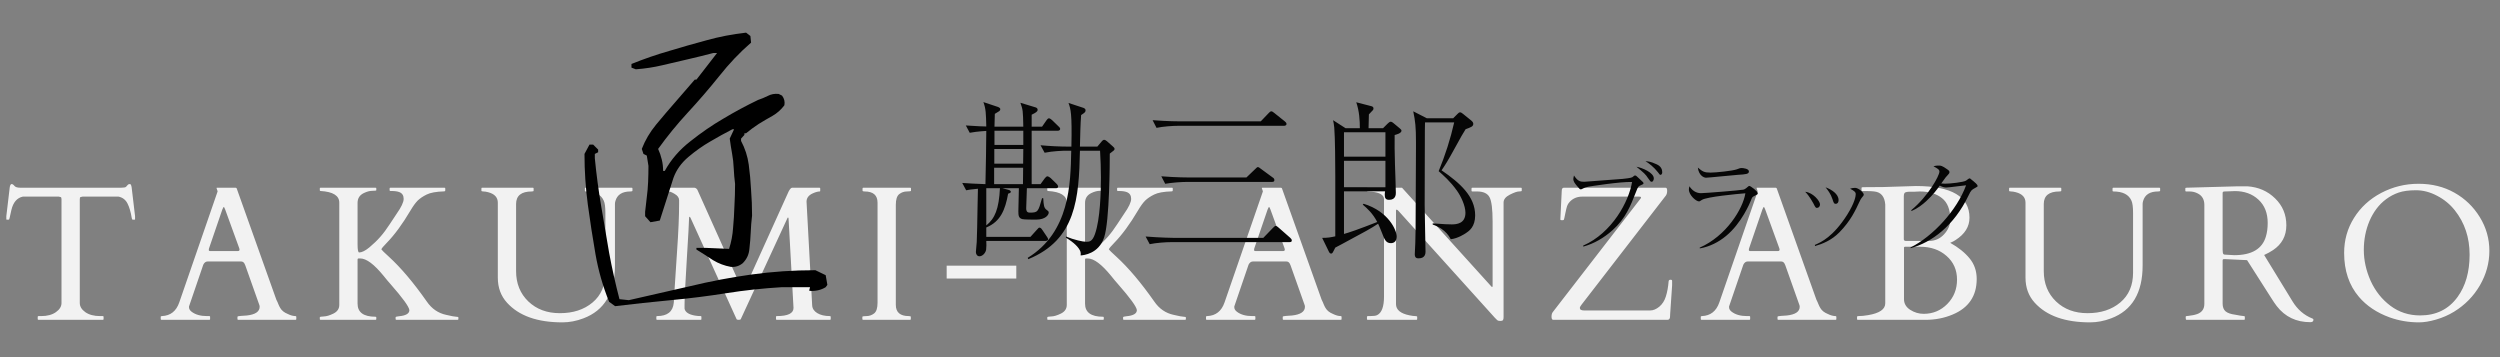
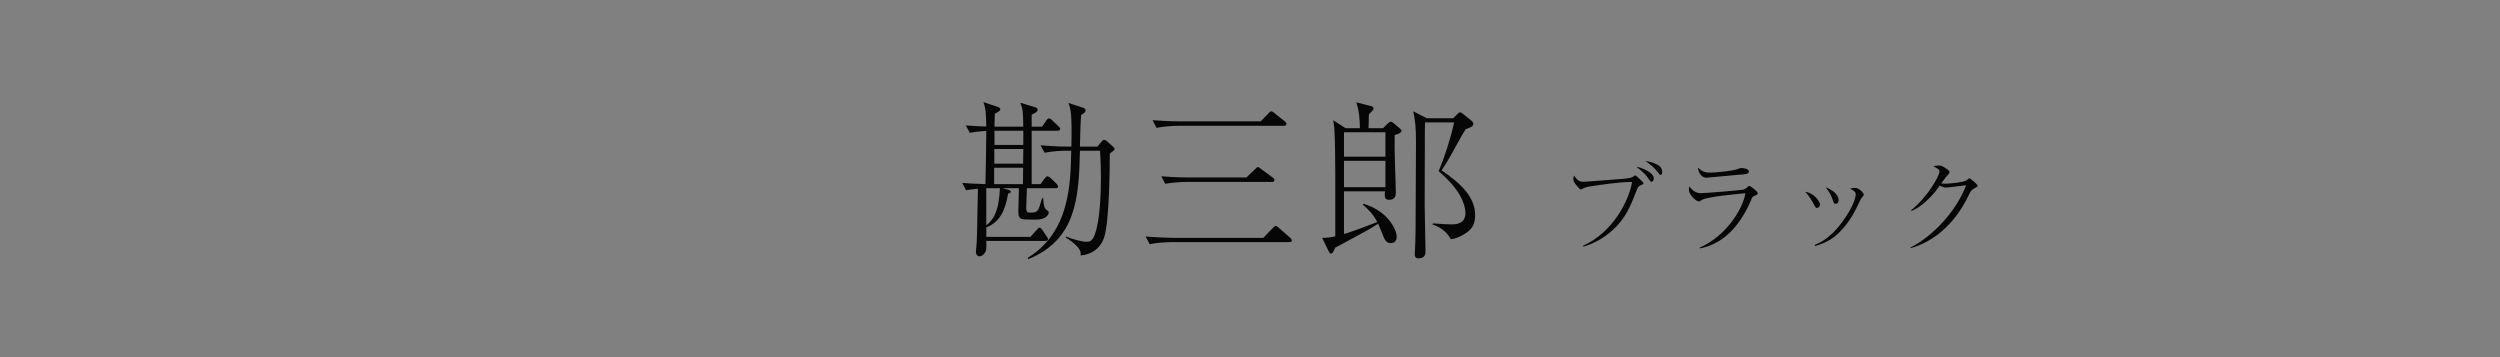
<svg xmlns="http://www.w3.org/2000/svg" width="469" height="67" viewBox="0 0 469 67" fill="none">
  <rect x="0" y="0" width="469" height="67" fill="#808080" stroke="none" />
-   <path d="M7.074 59.438C7.074 59.344 7.127 59.297 7.232 59.297H7.725C8.873 59.297 9.793 59.051 10.484 58.559C11.188 58.066 11.539 57.492 11.539 56.836V37.377C11.539 37.131 11.486 36.996 11.381 36.973C11.287 36.938 11.17 36.908 11.029 36.885H4.279C3.189 37.119 2.475 37.957 2.135 39.398C1.947 40.172 1.836 40.67 1.801 40.893C1.766 41.103 1.701 41.209 1.607 41.209H1.291C1.221 41.209 1.186 41.185 1.186 41.139V40.559L1.836 35.074C1.906 34.711 2.023 34.529 2.188 34.529C2.352 34.529 2.527 34.647 2.715 34.881C2.902 35.103 3.26 35.215 3.787 35.215H22.736C23.24 35.215 23.545 35.156 23.65 35.039C23.756 34.922 23.855 34.81 23.949 34.705C24.043 34.588 24.16 34.529 24.301 34.529C24.453 34.529 24.547 34.588 24.582 34.705C24.629 34.822 24.664 34.945 24.688 35.074L25.338 40.559V41.139C25.338 41.185 25.303 41.209 25.232 41.209H24.916C24.822 41.209 24.758 41.121 24.723 40.945C24.535 39.773 24.266 38.848 23.914 38.168C23.562 37.477 23.006 37.049 22.244 36.885H15.477C15.336 36.908 15.213 36.938 15.107 36.973C15.014 36.996 14.967 37.131 14.967 37.377V56.836C14.967 57.492 15.312 58.066 16.004 58.559C16.707 59.051 17.633 59.297 18.781 59.297H19.291C19.385 59.297 19.432 59.344 19.432 59.438V59.859C19.432 59.953 19.385 60 19.291 60H7.215C7.121 60 7.074 59.953 7.074 59.859V59.438ZM39.414 59.859C39.414 59.953 39.368 60 39.274 60H30.291C30.198 60 30.151 59.953 30.151 59.859V59.438C30.151 59.344 30.227 59.297 30.379 59.297C31.985 59.227 33.069 58.371 33.631 56.73L40.803 35.971C40.815 35.947 40.821 35.918 40.821 35.883L40.627 35.303C40.627 35.244 40.651 35.215 40.698 35.215H44.213C44.237 35.227 44.266 35.238 44.301 35.25C44.348 35.262 44.383 35.297 44.407 35.355L51.842 56.221C52.006 56.537 52.135 56.824 52.229 57.082C52.334 57.34 52.452 57.574 52.581 57.785C52.862 58.266 53.325 58.635 53.969 58.893C54.508 59.162 55 59.297 55.446 59.297C55.539 59.297 55.586 59.35 55.586 59.455V59.859C55.586 59.953 55.539 60 55.446 60H44.688C44.594 60 44.547 59.953 44.547 59.859V59.438C44.547 59.344 44.764 59.285 45.198 59.262C45.631 59.238 45.989 59.215 46.27 59.191C47.899 59.016 48.713 58.465 48.713 57.539C48.713 57.469 48.702 57.387 48.678 57.293L46.024 49.805C46.012 49.781 45.989 49.728 45.953 49.647C45.813 49.248 45.567 49.049 45.215 49.049H38.975C38.623 49.049 38.348 49.242 38.149 49.629C38.114 49.711 38.096 49.758 38.096 49.77L35.459 57.486V57.645C35.459 57.949 35.618 58.225 35.934 58.471C36.649 59.022 37.61 59.297 38.817 59.297H39.274C39.368 59.297 39.414 59.344 39.414 59.438V59.859ZM44.618 47.098C44.828 47.098 44.934 47.01 44.934 46.834C44.934 46.74 44.91 46.635 44.864 46.518L42.245 39.31C42.127 38.994 42.039 38.836 41.981 38.836C41.922 38.836 41.828 39 41.7 39.328L39.239 46.518C39.192 46.635 39.168 46.764 39.168 46.904C39.168 47.033 39.256 47.098 39.432 47.098H44.618ZM70.594 59.859C70.594 59.953 70.548 60 70.454 60H60.118C60.036 60 59.995 59.953 59.995 59.859V59.525C59.995 59.432 60.241 59.379 60.733 59.367C61.237 59.355 61.846 59.174 62.561 58.822C63.288 58.459 63.651 57.914 63.651 57.188V38.027C63.651 36.703 62.479 35.971 60.136 35.83C60.042 35.83 59.995 35.783 59.995 35.69V35.355C59.995 35.262 60.036 35.215 60.118 35.215H70.454C70.548 35.215 70.594 35.262 70.594 35.355V35.69C70.594 35.76 70.348 35.795 69.856 35.795C69.376 35.795 68.843 35.935 68.257 36.217C67.472 36.592 67.079 37.207 67.079 38.062V45.815C67.079 46.846 67.178 47.361 67.378 47.361C67.882 47.361 68.52 47.045 69.294 46.412C70.067 45.768 70.753 45.105 71.35 44.426C71.948 43.746 72.546 42.943 73.143 42.018C73.753 41.08 74.175 40.441 74.409 40.102C75.288 38.859 75.727 37.928 75.727 37.307C75.727 36.674 75.458 36.252 74.919 36.041C74.567 35.9 74.063 35.83 73.407 35.83H73.231C73.138 35.83 73.091 35.783 73.091 35.69V35.355C73.091 35.262 73.138 35.215 73.231 35.215H83.391C83.485 35.215 83.532 35.262 83.532 35.355V35.69C83.532 35.83 83.462 35.9 83.321 35.9C81.821 35.947 80.725 36.147 80.034 36.498C79.343 36.838 78.786 37.213 78.364 37.623C77.954 38.033 77.503 38.654 77.01 39.486C75.51 42.029 74.016 44.062 72.528 45.586C71.895 46.23 71.567 46.629 71.544 46.781C71.602 46.898 72.083 47.367 72.985 48.188C75.235 50.25 77.597 53.045 80.069 56.572C80.995 57.92 82.208 58.752 83.708 59.068C84.704 59.303 85.331 59.42 85.589 59.42C85.858 59.42 85.993 59.467 85.993 59.56V59.859C85.993 59.953 85.946 60 85.852 60H74.356C74.263 60 74.216 59.953 74.216 59.859V59.525C74.216 59.432 74.415 59.367 74.813 59.332C76.138 59.215 76.8 58.828 76.8 58.172C76.718 57.516 75.54 55.893 73.266 53.303C72.856 52.846 72.428 52.336 71.983 51.773C70.202 49.582 68.737 48.486 67.589 48.486H67.255C67.138 48.486 67.079 48.568 67.079 48.732V56.959C67.079 58.6 68.204 59.42 70.454 59.42C70.548 59.42 70.594 59.467 70.594 59.56V59.859ZM99.771 35.918C97.802 35.918 96.818 36.703 96.818 38.273V50.859C96.818 53.18 97.585 55.078 99.12 56.555C100.655 58.02 102.624 58.752 105.027 58.752C107.523 58.752 109.568 58.084 111.161 56.748C112.767 55.4 113.57 53.537 113.57 51.158V39.978C113.57 38.865 113.47 38.092 113.271 37.658C112.767 36.498 111.63 35.918 109.861 35.918C109.767 35.918 109.72 35.871 109.72 35.777V35.355C109.72 35.262 109.767 35.215 109.861 35.215H118.509C118.603 35.215 118.65 35.262 118.65 35.355V35.777C118.65 35.871 118.521 35.918 118.263 35.918C116.728 35.918 115.79 36.516 115.45 37.711C115.392 37.91 115.363 38.098 115.363 38.273V49.787C115.363 54.932 113.394 58.242 109.456 59.719C108.132 60.223 106.814 60.475 105.501 60.475C100.802 60.475 97.339 59.244 95.112 56.783C93.964 55.518 93.39 53.953 93.39 52.09V38.027C93.39 37.031 92.786 36.375 91.579 36.059C91.228 35.965 90.929 35.918 90.683 35.918C90.437 35.918 90.314 35.871 90.314 35.777V35.355C90.314 35.262 90.355 35.215 90.437 35.215H99.964C100.058 35.215 100.105 35.262 100.105 35.355V35.777C100.105 35.871 99.993 35.918 99.771 35.918ZM131.478 59.297C131.548 59.297 131.584 59.344 131.584 59.438V59.859C131.584 59.953 131.548 60 131.478 60H123.269C123.175 60 123.129 59.953 123.129 59.859V59.438C123.129 59.344 123.175 59.297 123.269 59.297C125.191 59.297 126.234 58.471 126.398 56.818C126.445 56.338 126.492 55.541 126.539 54.428C126.597 53.303 126.755 50.895 127.013 47.203C127.271 43.5 127.4 40.506 127.4 38.221V37.57C127.4 37.102 127.13 36.709 126.591 36.393C126.064 36.076 125.677 35.918 125.431 35.918C125.185 35.918 125.062 35.871 125.062 35.777V35.355C125.062 35.262 125.109 35.215 125.203 35.215H130.283C130.505 35.25 130.687 35.379 130.828 35.602L139.072 53.971C139.13 54.053 139.177 54.123 139.213 54.182C139.248 54.24 139.336 54.27 139.476 54.27C139.617 54.258 139.722 54.152 139.793 53.953L147.949 35.918C148.195 35.449 148.418 35.215 148.617 35.215H153.732C153.826 35.215 153.873 35.262 153.873 35.355V35.777C153.873 35.871 153.843 35.918 153.785 35.918C153.433 35.918 153 36.035 152.484 36.27C151.699 36.621 151.306 37.143 151.306 37.834L152.361 57.258C152.384 57.867 152.701 58.359 153.31 58.734C153.92 59.109 154.716 59.297 155.701 59.297C155.795 59.297 155.841 59.344 155.841 59.438V59.859C155.841 59.953 155.795 60 155.701 60H145.716C145.623 60 145.576 59.953 145.576 59.859V59.438C145.576 59.344 145.623 59.297 145.716 59.297C147.814 59.297 148.863 58.787 148.863 57.768L147.931 40.98C147.92 40.863 147.884 40.805 147.826 40.805C147.779 40.805 147.738 40.857 147.703 40.963L138.966 59.877C138.92 59.959 138.785 60 138.562 60C138.339 60 138.211 59.953 138.175 59.859L129.562 40.91C129.492 40.746 129.421 40.664 129.351 40.664C129.293 40.664 129.263 40.793 129.263 41.051C129.263 41.59 129.123 44.133 128.841 48.68C128.56 53.227 128.42 56.062 128.42 57.188V57.908C128.56 58.576 129.222 59.01 130.406 59.209C130.746 59.268 131.103 59.297 131.478 59.297ZM164.627 38.027C164.627 36.621 163.818 35.918 162.201 35.918C161.943 35.918 161.814 35.871 161.814 35.777V35.355C161.814 35.262 161.861 35.215 161.955 35.215H170.762C170.855 35.215 170.902 35.262 170.902 35.355V35.777C170.902 35.871 170.645 35.918 170.129 35.918C169.613 35.918 169.139 36.082 168.705 36.41C168.271 36.738 168.055 37.412 168.055 38.432V57.188C168.055 58.594 168.869 59.297 170.498 59.297C170.744 59.297 170.867 59.344 170.867 59.438V59.859C170.867 59.953 170.82 60 170.727 60H161.92C161.826 60 161.779 59.953 161.779 59.859V59.438C161.779 59.344 162.037 59.297 162.553 59.297C163.068 59.297 163.543 59.133 163.977 58.805C164.41 58.477 164.627 57.803 164.627 56.783V38.027ZM190.657 49.84V52.248H177.596V49.84H190.657ZM207.071 59.859C207.071 59.953 207.024 60 206.93 60H196.595C196.512 60 196.471 59.953 196.471 59.859V59.525C196.471 59.432 196.718 59.379 197.21 59.367C197.714 59.355 198.323 59.174 199.038 58.822C199.764 58.459 200.128 57.914 200.128 57.188V38.027C200.128 36.703 198.956 35.971 196.612 35.83C196.518 35.83 196.471 35.783 196.471 35.69V35.355C196.471 35.262 196.512 35.215 196.595 35.215H206.93C207.024 35.215 207.071 35.262 207.071 35.355V35.69C207.071 35.76 206.825 35.795 206.333 35.795C205.852 35.795 205.319 35.935 204.733 36.217C203.948 36.592 203.555 37.207 203.555 38.062V45.815C203.555 46.846 203.655 47.361 203.854 47.361C204.358 47.361 204.997 47.045 205.77 46.412C206.544 45.768 207.229 45.105 207.827 44.426C208.425 43.746 209.022 42.943 209.62 42.018C210.229 41.08 210.651 40.441 210.886 40.102C211.764 38.859 212.204 37.928 212.204 37.307C212.204 36.674 211.934 36.252 211.395 36.041C211.044 35.9 210.54 35.83 209.884 35.83H209.708C209.614 35.83 209.567 35.783 209.567 35.69V35.355C209.567 35.262 209.614 35.215 209.708 35.215H219.868C219.962 35.215 220.009 35.262 220.009 35.355V35.69C220.009 35.83 219.938 35.9 219.798 35.9C218.298 35.947 217.202 36.147 216.511 36.498C215.819 36.838 215.262 37.213 214.841 37.623C214.43 38.033 213.979 38.654 213.487 39.486C211.987 42.029 210.493 44.062 209.005 45.586C208.372 46.23 208.044 46.629 208.02 46.781C208.079 46.898 208.559 47.367 209.462 48.188C211.712 50.25 214.073 53.045 216.546 56.572C217.471 57.92 218.684 58.752 220.184 59.068C221.18 59.303 221.807 59.42 222.065 59.42C222.335 59.42 222.47 59.467 222.47 59.56V59.859C222.47 59.953 222.423 60 222.329 60H210.833C210.739 60 210.692 59.953 210.692 59.859V59.525C210.692 59.432 210.891 59.367 211.29 59.332C212.614 59.215 213.276 58.828 213.276 58.172C213.194 57.516 212.016 55.893 209.743 53.303C209.333 52.846 208.905 52.336 208.46 51.773C206.679 49.582 205.214 48.486 204.065 48.486H203.731C203.614 48.486 203.555 48.568 203.555 48.732V56.959C203.555 58.6 204.68 59.42 206.93 59.42C207.024 59.42 207.071 59.467 207.071 59.56V59.859ZM235.509 59.859C235.509 59.953 235.462 60 235.368 60H226.386C226.292 60 226.245 59.953 226.245 59.859V59.438C226.245 59.344 226.321 59.297 226.474 59.297C228.079 59.227 229.163 58.371 229.726 56.73L236.898 35.971C236.909 35.947 236.915 35.918 236.915 35.883L236.722 35.303C236.722 35.244 236.745 35.215 236.792 35.215H240.308C240.331 35.227 240.361 35.238 240.396 35.25C240.443 35.262 240.478 35.297 240.501 35.355L247.937 56.221C248.101 56.537 248.23 56.824 248.323 57.082C248.429 57.34 248.546 57.574 248.675 57.785C248.956 58.266 249.419 58.635 250.064 58.893C250.603 59.162 251.095 59.297 251.54 59.297C251.634 59.297 251.681 59.35 251.681 59.455V59.859C251.681 59.953 251.634 60 251.54 60H240.782C240.689 60 240.642 59.953 240.642 59.859V59.438C240.642 59.344 240.859 59.285 241.292 59.262C241.726 59.238 242.083 59.215 242.364 59.191C243.993 59.016 244.808 58.465 244.808 57.539C244.808 57.469 244.796 57.387 244.773 57.293L242.118 49.805C242.107 49.781 242.083 49.728 242.048 49.647C241.907 49.248 241.661 49.049 241.31 49.049H235.07C234.718 49.049 234.443 49.242 234.243 49.629C234.208 49.711 234.191 49.758 234.191 49.77L231.554 57.486V57.645C231.554 57.949 231.712 58.225 232.029 58.471C232.743 59.022 233.704 59.297 234.911 59.297H235.368C235.462 59.297 235.509 59.344 235.509 59.438V59.859ZM240.712 47.098C240.923 47.098 241.029 47.01 241.029 46.834C241.029 46.74 241.005 46.635 240.958 46.518L238.339 39.31C238.222 38.994 238.134 38.836 238.075 38.836C238.017 38.836 237.923 39 237.794 39.328L235.333 46.518C235.286 46.635 235.263 46.764 235.263 46.904C235.263 47.033 235.351 47.098 235.527 47.098H240.712ZM256.582 60C256.488 60 256.441 59.953 256.441 59.859V59.438C256.441 59.344 256.5 59.297 256.617 59.297H257.021C257.666 59.297 258.105 59.238 258.339 59.121C259.207 58.699 259.64 57.539 259.64 55.641V37.377C259.64 36.592 258.879 36.123 257.355 35.971C257.015 35.935 256.775 35.918 256.634 35.918C256.505 35.918 256.441 35.871 256.441 35.777V35.355C256.441 35.262 256.488 35.215 256.582 35.215H263.015L279.697 53.654C279.755 53.713 279.796 53.76 279.82 53.795C279.843 53.818 279.879 53.83 279.925 53.83C279.984 53.83 280.013 53.777 280.013 53.672V41.56C280.013 39.228 279.82 37.705 279.433 36.99C279.046 36.275 278.267 35.918 277.095 35.918H276.199C276.105 35.918 276.058 35.871 276.058 35.777V35.355C276.058 35.262 276.105 35.215 276.199 35.215H285.339C285.433 35.215 285.48 35.262 285.48 35.355V35.777C285.48 35.871 285.304 35.918 284.953 35.918C284.613 35.918 284.045 36.117 283.248 36.516C282.462 36.914 282.07 37.406 282.07 37.992V59.49C282.07 59.748 282.035 59.93 281.964 60.035C281.894 60.152 281.724 60.211 281.455 60.211C281.197 60.211 281.004 60.158 280.875 60.053C280.746 59.947 280.593 59.795 280.418 59.596L262.295 39.504C262.177 39.387 262.072 39.328 261.978 39.328C261.92 39.328 261.89 39.387 261.89 39.504V57.047C261.89 58.113 262.734 58.816 264.421 59.156C264.89 59.25 265.248 59.297 265.494 59.297C265.74 59.297 265.863 59.344 265.863 59.438V59.859C265.863 59.953 265.816 60 265.722 60H256.582ZM291.383 60C291.172 60 291.066 59.801 291.066 59.402C291.066 59.004 291.16 58.699 291.348 58.488L307.783 37.236C307.83 37.178 307.854 37.107 307.854 37.025C307.854 36.932 307.736 36.885 307.502 36.885H296.832C295.859 36.885 295.068 37.219 294.459 37.887C294.248 38.109 294.09 38.367 293.984 38.66C293.891 38.941 293.773 39.428 293.633 40.119C293.504 40.81 293.416 41.185 293.369 41.244C293.322 41.291 293.211 41.315 293.035 41.315C292.871 41.315 292.766 41.279 292.719 41.209L292.982 35.812C292.982 35.414 293.117 35.215 293.387 35.215H312.477C312.664 35.215 312.758 35.402 312.758 35.777C312.758 36.152 312.682 36.451 312.529 36.674L296.727 57.117C296.691 57.176 296.621 57.275 296.516 57.416C296.422 57.557 296.375 57.674 296.375 57.768C296.375 58.084 296.645 58.242 297.184 58.242H309.576C310.139 58.242 310.707 58.008 311.281 57.539C311.855 57.059 312.266 56.42 312.512 55.623C312.77 54.826 312.945 53.865 313.039 52.74C313.074 52.565 313.191 52.477 313.391 52.477C313.59 52.477 313.689 52.547 313.689 52.688V53.514L313.32 58.963C313.309 59.092 313.303 59.215 313.303 59.332C313.303 59.777 313.139 60 312.811 60H291.383ZM328.329 59.859C328.329 59.953 328.282 60 328.188 60H319.205C319.112 60 319.065 59.953 319.065 59.859V59.438C319.065 59.344 319.141 59.297 319.293 59.297C320.899 59.227 321.983 58.371 322.545 56.73L329.717 35.971C329.729 35.947 329.735 35.918 329.735 35.883L329.541 35.303C329.541 35.244 329.565 35.215 329.612 35.215H333.127C333.151 35.227 333.18 35.238 333.215 35.25C333.262 35.262 333.297 35.297 333.321 35.355L340.756 56.221C340.92 56.537 341.049 56.824 341.143 57.082C341.248 57.34 341.366 57.574 341.495 57.785C341.776 58.266 342.239 58.635 342.883 58.893C343.422 59.162 343.914 59.297 344.36 59.297C344.454 59.297 344.5 59.35 344.5 59.455V59.859C344.5 59.953 344.454 60 344.36 60H333.602C333.508 60 333.461 59.953 333.461 59.859V59.438C333.461 59.344 333.678 59.285 334.112 59.262C334.545 59.238 334.903 59.215 335.184 59.191C336.813 59.016 337.627 58.465 337.627 57.539C337.627 57.469 337.616 57.387 337.592 57.293L334.938 49.805C334.926 49.781 334.903 49.728 334.868 49.647C334.727 49.248 334.481 49.049 334.129 49.049H327.889C327.538 49.049 327.262 49.242 327.063 49.629C327.028 49.711 327.01 49.758 327.01 49.77L324.373 57.486V57.645C324.373 57.949 324.532 58.225 324.848 58.471C325.563 59.022 326.524 59.297 327.731 59.297H328.188C328.282 59.297 328.329 59.344 328.329 59.438V59.859ZM333.532 47.098C333.743 47.098 333.848 47.01 333.848 46.834C333.848 46.74 333.825 46.635 333.778 46.518L331.159 39.31C331.041 38.994 330.954 38.836 330.895 38.836C330.836 38.836 330.743 39 330.614 39.328L328.153 46.518C328.106 46.635 328.082 46.764 328.082 46.904C328.082 47.033 328.17 47.098 328.346 47.098H333.532ZM348.522 60C348.429 60 348.382 59.953 348.382 59.859V59.438C348.382 59.344 348.464 59.297 348.628 59.297C349.179 59.297 349.788 59.238 350.456 59.121C352.6 58.758 353.673 58.02 353.673 56.906V38.361C353.555 36.861 352.87 36.047 351.616 35.918C351.241 35.871 350.825 35.848 350.368 35.848H349.366C349.272 35.848 349.225 35.801 349.225 35.707V35.268C349.225 35.174 349.272 35.127 349.366 35.127L350.139 35.109L353.163 35.092L359.421 34.898C366.124 34.898 369.475 36.879 369.475 40.84C369.475 42.516 368.608 43.91 366.874 45.023C366.604 45.199 366.37 45.328 366.171 45.41C365.983 45.492 365.878 45.539 365.854 45.551C367.401 46.418 368.614 47.391 369.493 48.469C370.384 49.547 370.829 50.836 370.829 52.336C370.829 55.535 369.317 57.762 366.294 59.016C364.735 59.672 363.042 60 361.214 60H348.522ZM357.417 46.289C357.264 46.289 357.188 46.353 357.188 46.482V56.115C357.188 56.947 357.575 57.615 358.348 58.119C359.134 58.623 359.977 58.875 360.88 58.875C362.614 58.875 364.091 58.26 365.309 57.029C366.528 55.787 367.138 54.264 367.138 52.459C367.138 50.643 366.481 49.16 365.169 48.012C363.868 46.863 362.216 46.289 360.212 46.289H357.417ZM357.153 44.865C357.153 45.088 357.288 45.199 357.557 45.199H361.882C363.007 45.199 363.95 44.783 364.712 43.951C365.485 43.119 365.872 42.188 365.872 41.156C365.872 39.316 365.35 37.986 364.307 37.166C363.264 36.334 361.876 35.918 360.141 35.918C359.614 35.953 359.245 35.971 359.034 35.971C358.835 35.971 358.624 35.971 358.401 35.971C358.179 35.959 357.956 35.971 357.733 36.006C357.511 36.041 357.358 36.117 357.276 36.234C357.194 36.352 357.153 36.545 357.153 36.815V44.865ZM386.364 35.918C384.396 35.918 383.411 36.703 383.411 38.273V50.859C383.411 53.18 384.179 55.078 385.714 56.555C387.249 58.02 389.218 58.752 391.62 58.752C394.116 58.752 396.161 58.084 397.755 56.748C399.361 55.4 400.163 53.537 400.163 51.158V39.978C400.163 38.865 400.064 38.092 399.864 37.658C399.361 36.498 398.224 35.918 396.454 35.918C396.361 35.918 396.314 35.871 396.314 35.777V35.355C396.314 35.262 396.361 35.215 396.454 35.215H405.103C405.196 35.215 405.243 35.262 405.243 35.355V35.777C405.243 35.871 405.114 35.918 404.857 35.918C403.321 35.918 402.384 36.516 402.044 37.711C401.986 37.91 401.956 38.098 401.956 38.273V49.787C401.956 54.932 399.987 58.242 396.05 59.719C394.726 60.223 393.407 60.475 392.095 60.475C387.396 60.475 383.933 59.244 381.706 56.783C380.558 55.518 379.984 53.953 379.984 52.09V38.027C379.984 37.031 379.38 36.375 378.173 36.059C377.821 35.965 377.523 35.918 377.277 35.918C377.03 35.918 376.907 35.871 376.907 35.777V35.355C376.907 35.262 376.948 35.215 377.03 35.215H386.558C386.652 35.215 386.698 35.262 386.698 35.355V35.777C386.698 35.871 386.587 35.918 386.364 35.918ZM410.179 60C410.086 60 410.039 59.883 410.039 59.648V59.438C410.039 59.344 410.086 59.297 410.179 59.297C410.25 59.297 410.361 59.285 410.513 59.262C410.666 59.238 410.824 59.215 410.988 59.191C411.152 59.168 411.304 59.145 411.445 59.121C411.586 59.086 411.685 59.062 411.744 59.051C412.939 58.781 413.537 58.102 413.537 57.012V38.449C413.537 37.441 413.132 36.727 412.324 36.305C411.843 36.047 411.328 35.918 410.777 35.918H410.109C410.015 35.918 409.968 35.871 409.968 35.777V35.355C409.968 35.262 410.039 35.215 410.179 35.215L419.83 34.951H421.605C423.679 35.092 425.414 35.848 426.808 37.219C428.214 38.578 428.918 40.26 428.918 42.264C428.918 44.256 428.086 45.809 426.421 46.922C425.906 47.262 425.349 47.566 424.752 47.836L430.078 56.537C431.004 58.06 432.246 59.133 433.804 59.754C433.933 59.789 433.998 59.871 433.998 60C433.998 60.293 433.804 60.44 433.418 60.44C430.781 60.44 428.683 59.438 427.125 57.434C426.785 56.988 426.445 56.49 426.105 55.94L421.552 48.803L417.369 48.609H417.228C417.052 48.609 416.964 48.691 416.964 48.855V56.959C416.964 57.603 417.146 58.084 417.509 58.4C417.873 58.717 418.5 58.934 419.39 59.051C419.625 59.086 419.912 59.139 420.252 59.209C420.591 59.268 420.82 59.297 420.937 59.297C421.066 59.297 421.13 59.344 421.13 59.438V59.859C421.13 59.953 421.084 60 420.99 60H410.179ZM418.388 35.883C418.248 35.883 418.095 35.889 417.931 35.9C417.779 35.9 417.58 35.906 417.334 35.918C417.087 35.918 416.964 36.012 416.964 36.199V46.852L417 47.379C417.035 47.625 417.146 47.754 417.334 47.766L419.127 47.871C422.42 47.871 424.406 46.699 425.086 44.355C425.308 43.617 425.42 42.773 425.42 41.824C425.42 39.973 424.839 38.514 423.679 37.447C422.531 36.381 421.06 35.848 419.267 35.848C419.103 35.848 418.951 35.853 418.81 35.865C418.67 35.865 418.529 35.871 418.388 35.883ZM460.361 58.488C459.342 59.109 458.229 59.596 457.021 59.947C455.814 60.299 454.742 60.475 453.805 60.475C451.883 60.475 450.049 60.164 448.303 59.543C445.912 58.676 443.99 57.393 442.537 55.693C440.686 53.525 439.76 50.777 439.76 47.449C439.76 45.047 440.375 42.861 441.605 40.893C442.836 38.912 444.535 37.348 446.703 36.199C448.883 35.051 451.221 34.477 453.717 34.477C456.225 34.477 458.469 35.033 460.449 36.147C462.43 37.26 464.018 38.789 465.213 40.734C466.408 42.68 467.006 44.789 467.006 47.062C467.006 49.324 466.414 51.48 465.23 53.531C464.047 55.57 462.424 57.223 460.361 58.488ZM443.451 46.887C443.451 48.832 443.879 50.766 444.734 52.688C445.602 54.598 446.838 56.156 448.443 57.363C450.049 58.57 451.906 59.174 454.016 59.174C457.016 59.174 459.354 58.025 461.029 55.728C462.541 53.654 463.297 51.006 463.297 47.783C463.297 44.56 462.371 41.783 460.52 39.451C459.617 38.315 458.51 37.406 457.197 36.727C455.896 36.035 454.578 35.69 453.242 35.69C451.918 35.69 450.828 35.836 449.973 36.129C449.129 36.422 448.361 36.826 447.67 37.342C446.979 37.846 446.369 38.449 445.842 39.152C445.314 39.855 444.875 40.617 444.523 41.438C443.809 43.125 443.451 44.941 443.451 46.887Z" fill="#F2F2F2" />
-   <path d="M115.4 57.438L114.275 56.625C113.108 53.75 112.254 50.771 111.713 47.688C111.171 44.562 110.692 41.458 110.275 38.375C109.858 35.25 109.65 32.083 109.65 28.875L110.588 27.125H111.275L112.213 28.062V28.562L111.588 28.875V29.688C111.879 32.688 112.275 35.667 112.775 38.625C113.275 41.542 113.775 44.479 114.275 47.438C114.817 50.354 115.463 53.25 116.213 56.125L117.963 56.312C121.838 55.438 125.671 54.562 129.463 53.688C133.254 52.771 137.088 52.042 140.963 51.5C144.879 50.958 148.879 50.688 152.963 50.688L154.9 51.625L155.213 53.438L154.9 53.875C154.025 54.417 153.004 54.646 151.838 54.562V54.375L151.963 53.875H146.713C143.171 54.083 139.692 54.458 136.275 55C132.858 55.542 129.379 55.979 125.838 56.312C122.296 56.646 118.817 57.021 115.4 57.438ZM137.088 50.062C135.921 49.854 134.817 49.438 133.775 48.812C132.775 48.146 131.733 47.479 130.65 46.812V46.5H132.4L136.775 46.688C137.192 45.396 137.442 44.083 137.525 42.75C137.65 41.417 137.733 40.062 137.775 38.688C137.858 37.271 137.9 35.875 137.9 34.5C137.775 33.542 137.692 32.583 137.65 31.625C137.608 30.625 137.504 29.688 137.338 28.812C137.171 27.896 137.025 26.958 136.9 26L137.713 24.25H137.4C136.025 24.958 134.629 25.729 133.213 26.562C131.838 27.354 130.483 28.312 129.15 29.438C127.817 30.562 126.879 31.875 126.338 33.375L123.775 41.375L122.025 41.688L121.025 40.562V39.75C121.15 38.792 121.254 37.875 121.338 37C121.463 36.083 121.546 35.125 121.588 34.125C121.629 33.083 121.65 32.083 121.65 31.125L121.338 29.188L120.713 28.875L120.4 27.938C121.025 26.312 121.921 24.792 123.088 23.375C124.296 21.917 125.504 20.5 126.713 19.125C127.963 17.708 129.171 16.312 130.338 14.938H130.65L134.525 9.938H133.838C132.254 10.354 130.65 10.75 129.025 11.125C127.442 11.5 125.838 11.875 124.213 12.25C122.629 12.625 120.983 12.875 119.275 13L118.463 12.688V12C120.838 11.042 123.192 10.229 125.525 9.562C127.858 8.854 130.192 8.188 132.525 7.562C134.9 6.896 137.379 6.417 139.963 6.125L140.775 6.75L140.9 8C138.775 9.833 136.775 11.938 134.9 14.312C133.025 16.646 131.067 18.917 129.025 21.125C127.025 23.292 125.171 25.562 123.463 27.938C123.754 28.562 123.983 29.229 124.15 29.938C124.317 30.604 124.4 31.312 124.4 32.062H124.713C125.879 29.938 127.483 28.083 129.525 26.5C131.567 24.875 133.629 23.458 135.713 22.25C137.796 21 139.963 19.833 142.213 18.75C142.838 18.542 143.442 18.292 144.025 18C144.65 17.667 145.338 17.542 146.088 17.625L146.713 17.938C147.129 18.479 147.275 19.083 147.15 19.75C146.525 20.583 145.775 21.25 144.9 21.75C144.067 22.208 143.213 22.708 142.338 23.25C141.504 23.792 140.713 24.375 139.963 25H139.65V25.312L139.025 26V26.438C139.775 27.854 140.254 29.333 140.463 30.875C140.671 32.417 140.817 34 140.9 35.625C141.025 37.208 141.088 38.812 141.088 40.438C140.963 41.479 140.879 42.521 140.838 43.562C140.796 44.562 140.713 45.604 140.588 46.688C140.504 47.729 140.088 48.625 139.338 49.375C138.671 49.917 137.921 50.146 137.088 50.062Z" fill="black" />
  <path d="M198.884 24.176C198.884 24.528 198.5 24.528 198.372 24.528H193.54V34.544H195.204L195.972 33.488C196.068 33.392 196.292 33.072 196.484 33.072C196.676 33.072 196.996 33.328 197.092 33.392L198.18 34.448C198.244 34.512 198.5 34.768 198.5 34.992C198.5 35.28 198.244 35.312 198.02 35.312H192.644C192.612 35.92 192.516 38.544 192.516 39.056C192.516 39.312 192.516 39.888 193.156 39.888C194.724 39.888 194.756 39.76 195.492 37.168L195.716 37.2C195.78 38.48 195.844 39.024 196.356 39.376C196.58 39.536 196.74 39.632 196.74 39.888C196.74 40.272 196.196 41.2 194.372 41.2C194.02 41.2 192.004 41.2 191.78 41.104C191.108 40.912 191.044 40.464 191.044 39.632C191.044 38.96 191.076 37.968 191.14 35.312H188.068L189.252 35.632C189.476 35.696 189.636 35.856 189.636 35.984C189.636 36.176 189.348 36.272 189.124 36.336C188.58 39.376 187.684 41.584 185.028 42.672V44.432H193.316L194.5 43.12C194.82 42.736 194.884 42.704 195.044 42.704C195.268 42.704 195.492 43.056 195.556 43.152L196.356 44.336C196.516 44.56 196.612 44.72 196.612 44.88C196.612 45.136 196.324 45.2 196.132 45.2H185.028C185.06 45.712 185.06 46.416 184.996 46.864C184.868 47.504 184.292 48.08 183.748 48.08C183.3 48.08 183.076 47.664 183.076 47.28C183.076 46.992 183.236 45.648 183.236 45.392C183.3 43.92 183.332 41.968 183.396 38.384L183.46 35.408C182.052 35.536 181.764 35.6 181.252 35.696L180.516 34.32C181.796 34.416 183.076 34.48 184.868 34.544C184.964 31.184 184.996 27.504 185.028 24.56C184.996 24.56 183.236 24.656 181.924 24.912L181.188 23.536C183.268 23.696 184.868 23.728 185.028 23.728C184.964 21.296 184.964 20.464 184.484 19.152L187.076 20.016C187.204 20.048 187.652 20.208 187.652 20.464C187.652 20.656 187.556 20.784 187.46 20.848C187.332 20.944 186.756 21.296 186.628 21.36C186.596 21.968 186.596 22.416 186.564 23.76H191.972C191.908 20.752 191.908 20.656 191.428 19.28L194.276 20.144C194.5 20.208 194.66 20.368 194.66 20.592C194.66 20.944 194.308 21.136 193.54 21.52V23.76H195.492L196.292 22.608C196.388 22.48 196.58 22.192 196.772 22.192C196.964 22.192 197.252 22.416 197.38 22.544L198.532 23.664C198.852 23.952 198.884 24.08 198.884 24.176ZM191.972 27.952H186.532V30.704H191.94C191.94 29.84 191.972 28.112 191.972 27.952ZM191.94 31.472H186.5V34.544H191.908C191.908 33.712 191.908 33.488 191.94 31.472ZM191.972 27.184V27.056V24.528H186.564V27.184H191.972ZM187.588 35.312H185.38H185.028V42.288C186.66 40.976 187.396 39.184 187.588 35.312ZM209.092 27.952C209.092 28.08 209.028 28.144 208.932 28.24C208.836 28.336 208.292 28.72 208.196 28.816C208.196 30.352 208.164 41.488 207.14 44.528C206.116 47.632 203.236 47.888 202.724 47.92C202.756 47.664 202.756 47.408 202.692 47.216C202.436 46.448 201.476 45.488 199.972 44.592V44.368C201.508 45.008 203.172 45.36 203.78 45.36C204.388 45.36 204.932 45.296 205.412 43.92C206.404 41.136 206.532 36.016 206.532 33.296C206.532 31.6 206.468 29.968 206.372 28.272H202.596C202.404 37.168 201.892 44.944 192.9 48.624L192.804 48.368C200.676 43.536 200.836 34.544 200.964 28.272H200.068C199.428 28.272 197.508 28.336 195.972 28.656L195.204 27.248C196.868 27.408 198.884 27.504 200.516 27.504H200.996C201.124 21.232 200.868 20.496 200.452 19.312L203.268 20.24C203.46 20.336 203.652 20.432 203.652 20.688C203.652 21.04 203.492 21.136 202.82 21.584C202.692 23.056 202.628 25.936 202.596 27.504H205.86L206.724 26.48C206.756 26.448 206.948 26.224 207.14 26.224C207.236 26.224 207.428 26.288 207.652 26.48L208.772 27.472C208.964 27.632 209.092 27.76 209.092 27.952ZM221.54 22.768H236.516L237.956 21.264C238.148 21.072 238.308 20.88 238.5 20.88C238.692 20.88 238.884 21.072 239.108 21.232L241.028 22.768C241.188 22.896 241.348 23.056 241.348 23.248C241.348 23.536 241.06 23.6 240.868 23.6H221.092C219.972 23.6 218.18 23.728 216.964 23.984L216.228 22.544C218.98 22.768 221.38 22.768 221.54 22.768ZM223.172 33.296H233.828L235.428 31.76C235.684 31.536 235.812 31.344 235.972 31.344C236.132 31.344 236.324 31.504 236.58 31.696L238.756 33.296C238.916 33.392 239.076 33.52 239.076 33.808C239.076 34.096 238.82 34.128 238.596 34.128H222.724C221.604 34.128 219.812 34.256 218.596 34.48L217.86 33.072C220.612 33.296 223.012 33.296 223.172 33.296ZM220.228 44.624H236.996L238.788 42.768C239.044 42.512 239.172 42.384 239.332 42.384C239.492 42.384 239.748 42.576 239.908 42.736L242.02 44.592C242.212 44.784 242.34 44.88 242.34 45.136C242.34 45.36 242.148 45.424 241.892 45.424H219.78C218.66 45.424 216.9 45.552 215.684 45.808L214.916 44.368C217.668 44.592 220.1 44.624 220.228 44.624ZM262.916 24.528C262.916 25.008 261.892 25.264 261.636 25.328C261.604 26.992 261.636 28.464 261.7 30.992C261.732 31.824 261.86 35.44 261.86 36.176C261.86 36.432 261.86 37.488 260.612 37.488C259.972 37.488 259.78 37.2 259.78 36.528C259.78 36.272 259.812 36.08 259.844 35.888H252.132V43.888C253.156 43.6 254.692 43.088 258.372 41.648C257.54 40.048 256.516 39.12 255.652 38.384L255.812 38.224C260.516 39.664 262.02 43.216 262.02 44.368C262.02 45.168 261.604 45.616 260.932 45.616C260.036 45.616 259.748 45.008 259.236 43.632C258.884 42.736 258.724 42.384 258.532 41.968C257.124 42.896 256.484 43.248 251.652 45.84C251.268 46.032 251.012 46.16 250.5 46.448C249.956 47.536 249.956 47.568 249.7 47.568C249.54 47.568 249.412 47.44 249.316 47.248L248.036 44.624C249.124 44.624 249.604 44.528 250.5 44.336V33.104C250.5 30.928 250.468 25.84 250.308 23.952C250.244 23.344 250.18 22.96 250.084 22.544L252.42 24.048H255.108C255.108 22.64 255.012 20.88 254.436 19.184L257.028 19.856C257.444 19.952 257.668 20.016 257.668 20.368C257.668 20.56 257.604 20.656 256.804 21.456C256.804 21.84 256.772 23.184 256.74 24.048H259.46L260.292 23.216C260.452 23.056 260.708 22.832 260.9 22.832C261.092 22.832 261.284 22.992 261.444 23.12L262.596 24.08C262.82 24.272 262.916 24.368 262.916 24.528ZM259.908 29.392V24.816H252.132V29.392H259.908ZM259.908 35.12V30.16H252.132V35.12H259.908ZM276.74 40.4C276.74 42.576 275.588 43.344 275.012 43.728C274.756 43.888 273.54 44.72 272.164 44.88C271.3 43.152 269.636 42.416 268.772 42.128V41.904C271.076 42.064 271.492 42.096 272.356 42.096C273.284 42.096 274.916 41.936 274.916 39.92C274.916 38.576 274.052 36.784 273.316 35.76C272.068 34 270.692 32.816 269.892 32.112C271.108 29.168 272.1 26.096 272.804 22.96H267.332C267.3 23.696 267.3 25.232 267.3 26.352C267.3 28.272 267.268 36.72 267.268 38.448C267.268 39.824 267.428 46.512 267.428 47.184C267.428 47.472 267.428 48.464 266.148 48.464C265.828 48.464 265.412 48.432 265.412 47.696C265.412 47.376 265.508 45.904 265.508 45.616C265.572 43.792 265.572 41.872 265.572 41.04C265.572 36.624 265.636 32.208 265.636 27.792V26.576C265.636 23.856 265.508 22.736 265.124 20.88L267.684 22.192H272.612L273.476 21.328C273.604 21.2 273.732 21.072 273.924 21.072C274.084 21.072 274.308 21.232 274.5 21.392L276.004 22.608C276.324 22.864 276.388 23.088 276.388 23.248C276.388 23.728 275.908 23.888 274.948 24.24C274.5 24.944 274.02 25.776 272.868 27.888C271.652 30.128 271.012 31.12 270.436 31.952C273.892 34.32 276.74 36.848 276.74 40.4ZM297.036 46.26L296.996 46.08C302.456 43.68 305.576 37.78 306.176 34.14C304.016 34.06 298.296 34.96 297.996 35.02C297.476 35.12 297.216 35.24 297.016 35.34C296.716 35.5 296.676 35.52 296.556 35.52C296.376 35.52 296.336 35.46 296.016 35.08C295.476 34.46 295.156 34.08 295.156 33.58C295.156 33.44 295.196 33.3 295.276 32.92C295.996 34 296.416 34.1 297.216 34.1C297.376 34.1 304.176 33.58 304.416 33.56C304.796 33.52 305.996 33.4 306.236 33.24C306.256 33.22 306.436 33.08 306.536 33C306.576 32.96 306.636 32.92 306.756 32.92C306.856 32.92 306.956 32.98 307.036 33.06C307.836 33.8 308.056 34 308.216 34.16C308.296 34.26 308.316 34.32 308.316 34.36C308.316 34.54 308.256 34.56 307.876 34.72C307.336 34.94 307.276 35.06 306.916 36C305.896 38.62 304.956 41 302.516 43.18C300.936 44.6 299.076 45.7 297.036 46.26ZM308.696 30.24C309.136 30.26 309.656 30.3 310.776 30.82C311.596 31.18 311.836 31.78 311.836 32.3C311.836 32.62 311.676 32.8 311.516 32.8C311.376 32.8 311.336 32.74 311.016 32.3C310.276 31.34 309.296 30.6 308.696 30.24ZM306.996 31.28C308.036 31.46 310.256 32.36 310.256 33.48C310.256 33.64 310.156 34.1 309.856 34.1C309.636 34.1 309.596 34.02 309.176 33.42C308.676 32.66 308.416 32.44 306.996 31.28ZM318.516 31.44C319.416 32.2 319.716 32.38 320.896 32.38C321.896 32.38 324.976 32.06 325.776 31.78C326.416 31.54 326.496 31.52 326.696 31.52C327.016 31.52 328.096 31.64 328.096 32.16C328.096 32.66 327.536 32.7 325.996 32.8C325.056 32.86 320.496 33.34 320.036 33.34C319.636 33.34 318.676 32.9 318.516 31.44ZM318.896 46.6L318.856 46.46C323.836 44.28 326.956 39.22 327.436 36.26C325.896 36.38 320.176 36.92 319.276 37.5C318.896 37.76 318.856 37.78 318.716 37.78C318.196 37.78 316.836 36.62 316.836 35.56C316.836 35.4 316.856 35.24 316.936 34.94C317.416 35.7 318.156 36.24 319.096 36.24C319.836 36.24 326.516 35.7 327.036 35.58C327.216 35.54 327.396 35.48 327.896 35.04C328.016 34.92 328.096 34.88 328.176 34.88C328.396 34.88 329.756 35.88 329.756 36.26C329.756 36.46 329.696 36.48 329.116 36.76C328.716 36.96 328.696 37 328.456 37.64C328.276 38.08 326.716 41.88 323.816 44.26C322.396 45.44 320.716 46.28 318.896 46.6ZM338.656 35.98C340.116 36.12 341.436 37.72 341.436 38.34C341.436 38.74 341.176 39 340.856 39C340.616 39 340.576 38.92 340.156 38.1C340.156 38.1 339.436 36.74 338.656 35.98ZM342.476 35.14C343.636 35.56 344.916 36.42 344.916 37.52C344.916 38.14 344.536 38.24 344.396 38.24C344.056 38.24 343.996 38.06 343.756 37.32C343.456 36.38 342.856 35.6 342.476 35.14ZM340.496 46.16L340.476 45.94C341.636 45.44 343.896 44.44 346.536 40.28C347.976 37.98 348.136 36.78 348.136 36.42C348.136 36.04 347.876 35.82 347.076 35.4C347.336 35.32 347.636 35.24 347.996 35.24C348.696 35.24 349.636 36.16 349.636 36.48C349.636 36.66 349.596 36.72 349.236 37.14C349.116 37.3 349.056 37.38 348.876 37.76C348.076 39.48 347.176 41.44 345.076 43.58C343.556 45.12 341.876 45.76 340.496 46.16ZM358.436 46.56L358.416 46.42C362.636 44.34 367.156 39.4 368.836 34.76C368.256 34.8 365.636 35.18 365.096 35.18C364.836 35.18 364.516 35.14 363.896 34.82C363.416 35.5 362.656 36.56 361.316 37.78C360.656 38.38 359.716 39.12 358.616 39.58L358.536 39.44C361.716 36.84 363.836 32.96 363.836 32.2C363.836 31.8 363.476 31.6 362.716 31.2C362.896 31.14 363.176 31.06 363.716 31.06C364.076 31.06 364.316 31.06 365.296 31.76C365.656 32.02 365.716 32.1 365.716 32.3C365.716 32.48 365.636 32.6 365.416 32.82C365.116 33.12 365.056 33.18 364.176 34.42C364.336 34.44 364.676 34.46 364.896 34.46C365.896 34.46 368.376 34.18 368.836 33.88C368.936 33.82 369.356 33.46 369.476 33.46C369.576 33.46 369.636 33.5 369.756 33.62C370.596 34.3 370.996 34.62 370.996 34.9C370.996 35.02 370.956 35.02 370.536 35.26C369.876 35.62 369.776 35.68 369.316 36.64C366.556 42.4 362.396 45.46 358.436 46.56Z" fill="#060606" />
</svg>